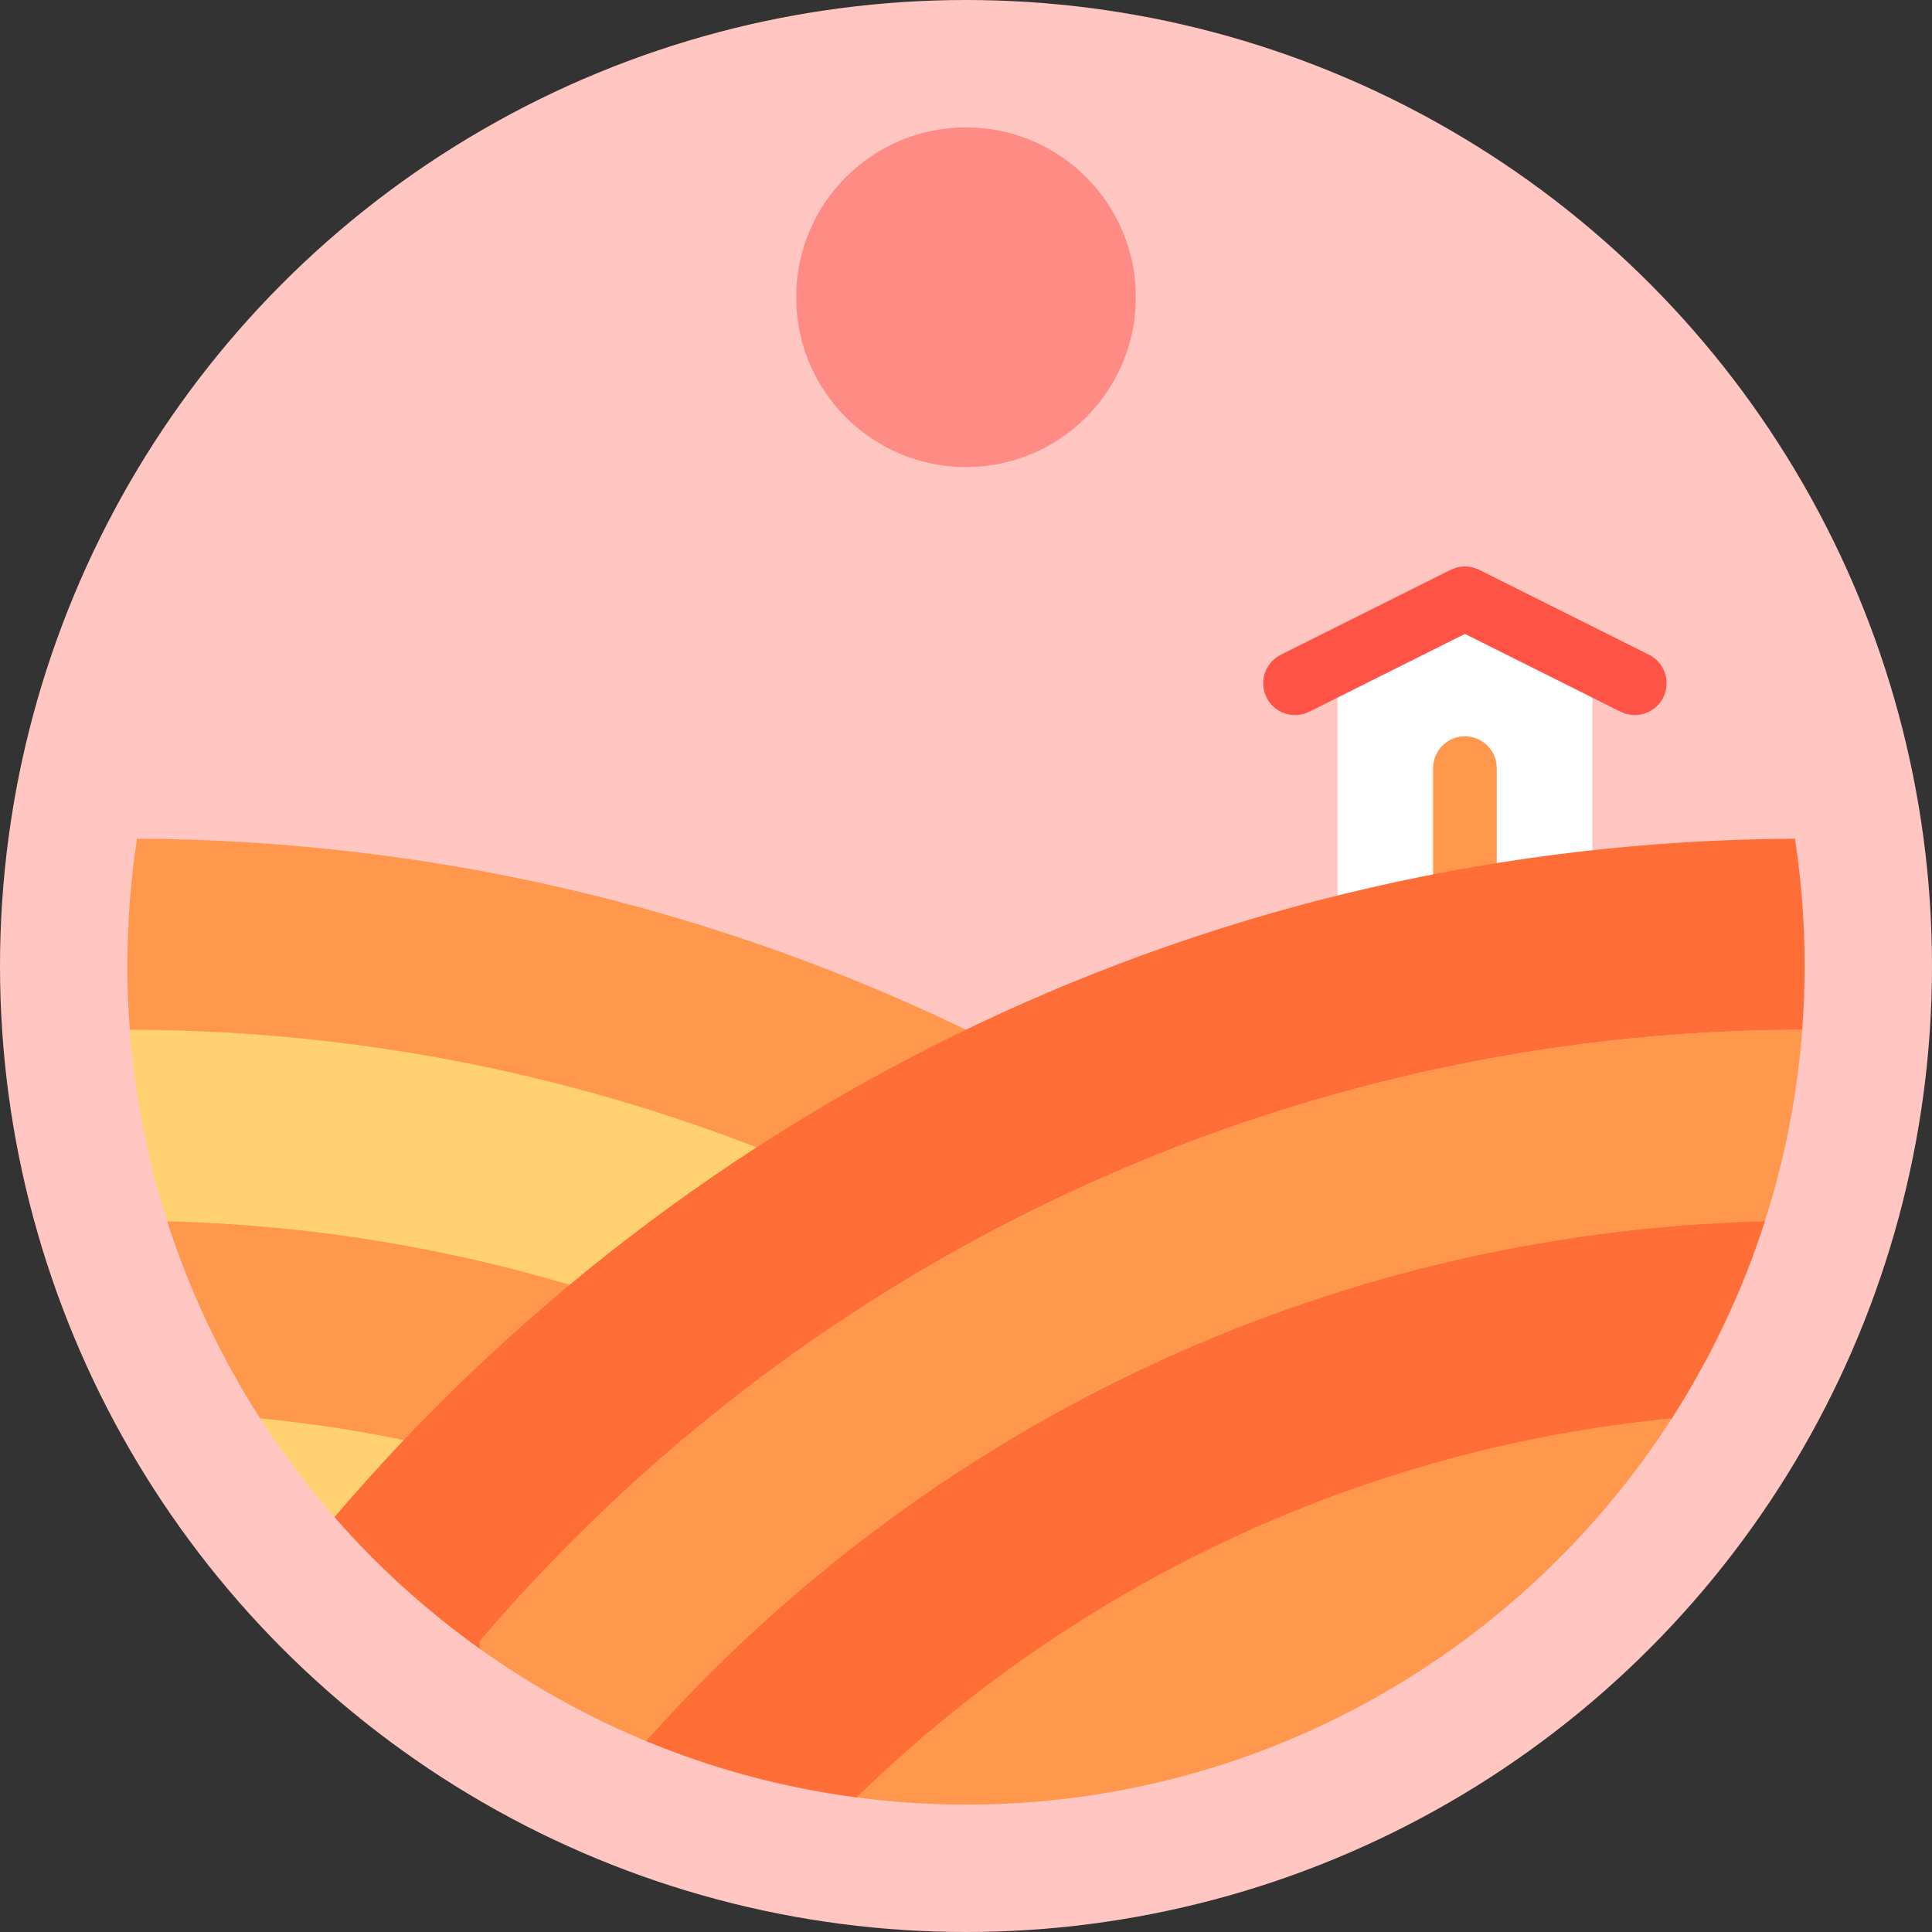
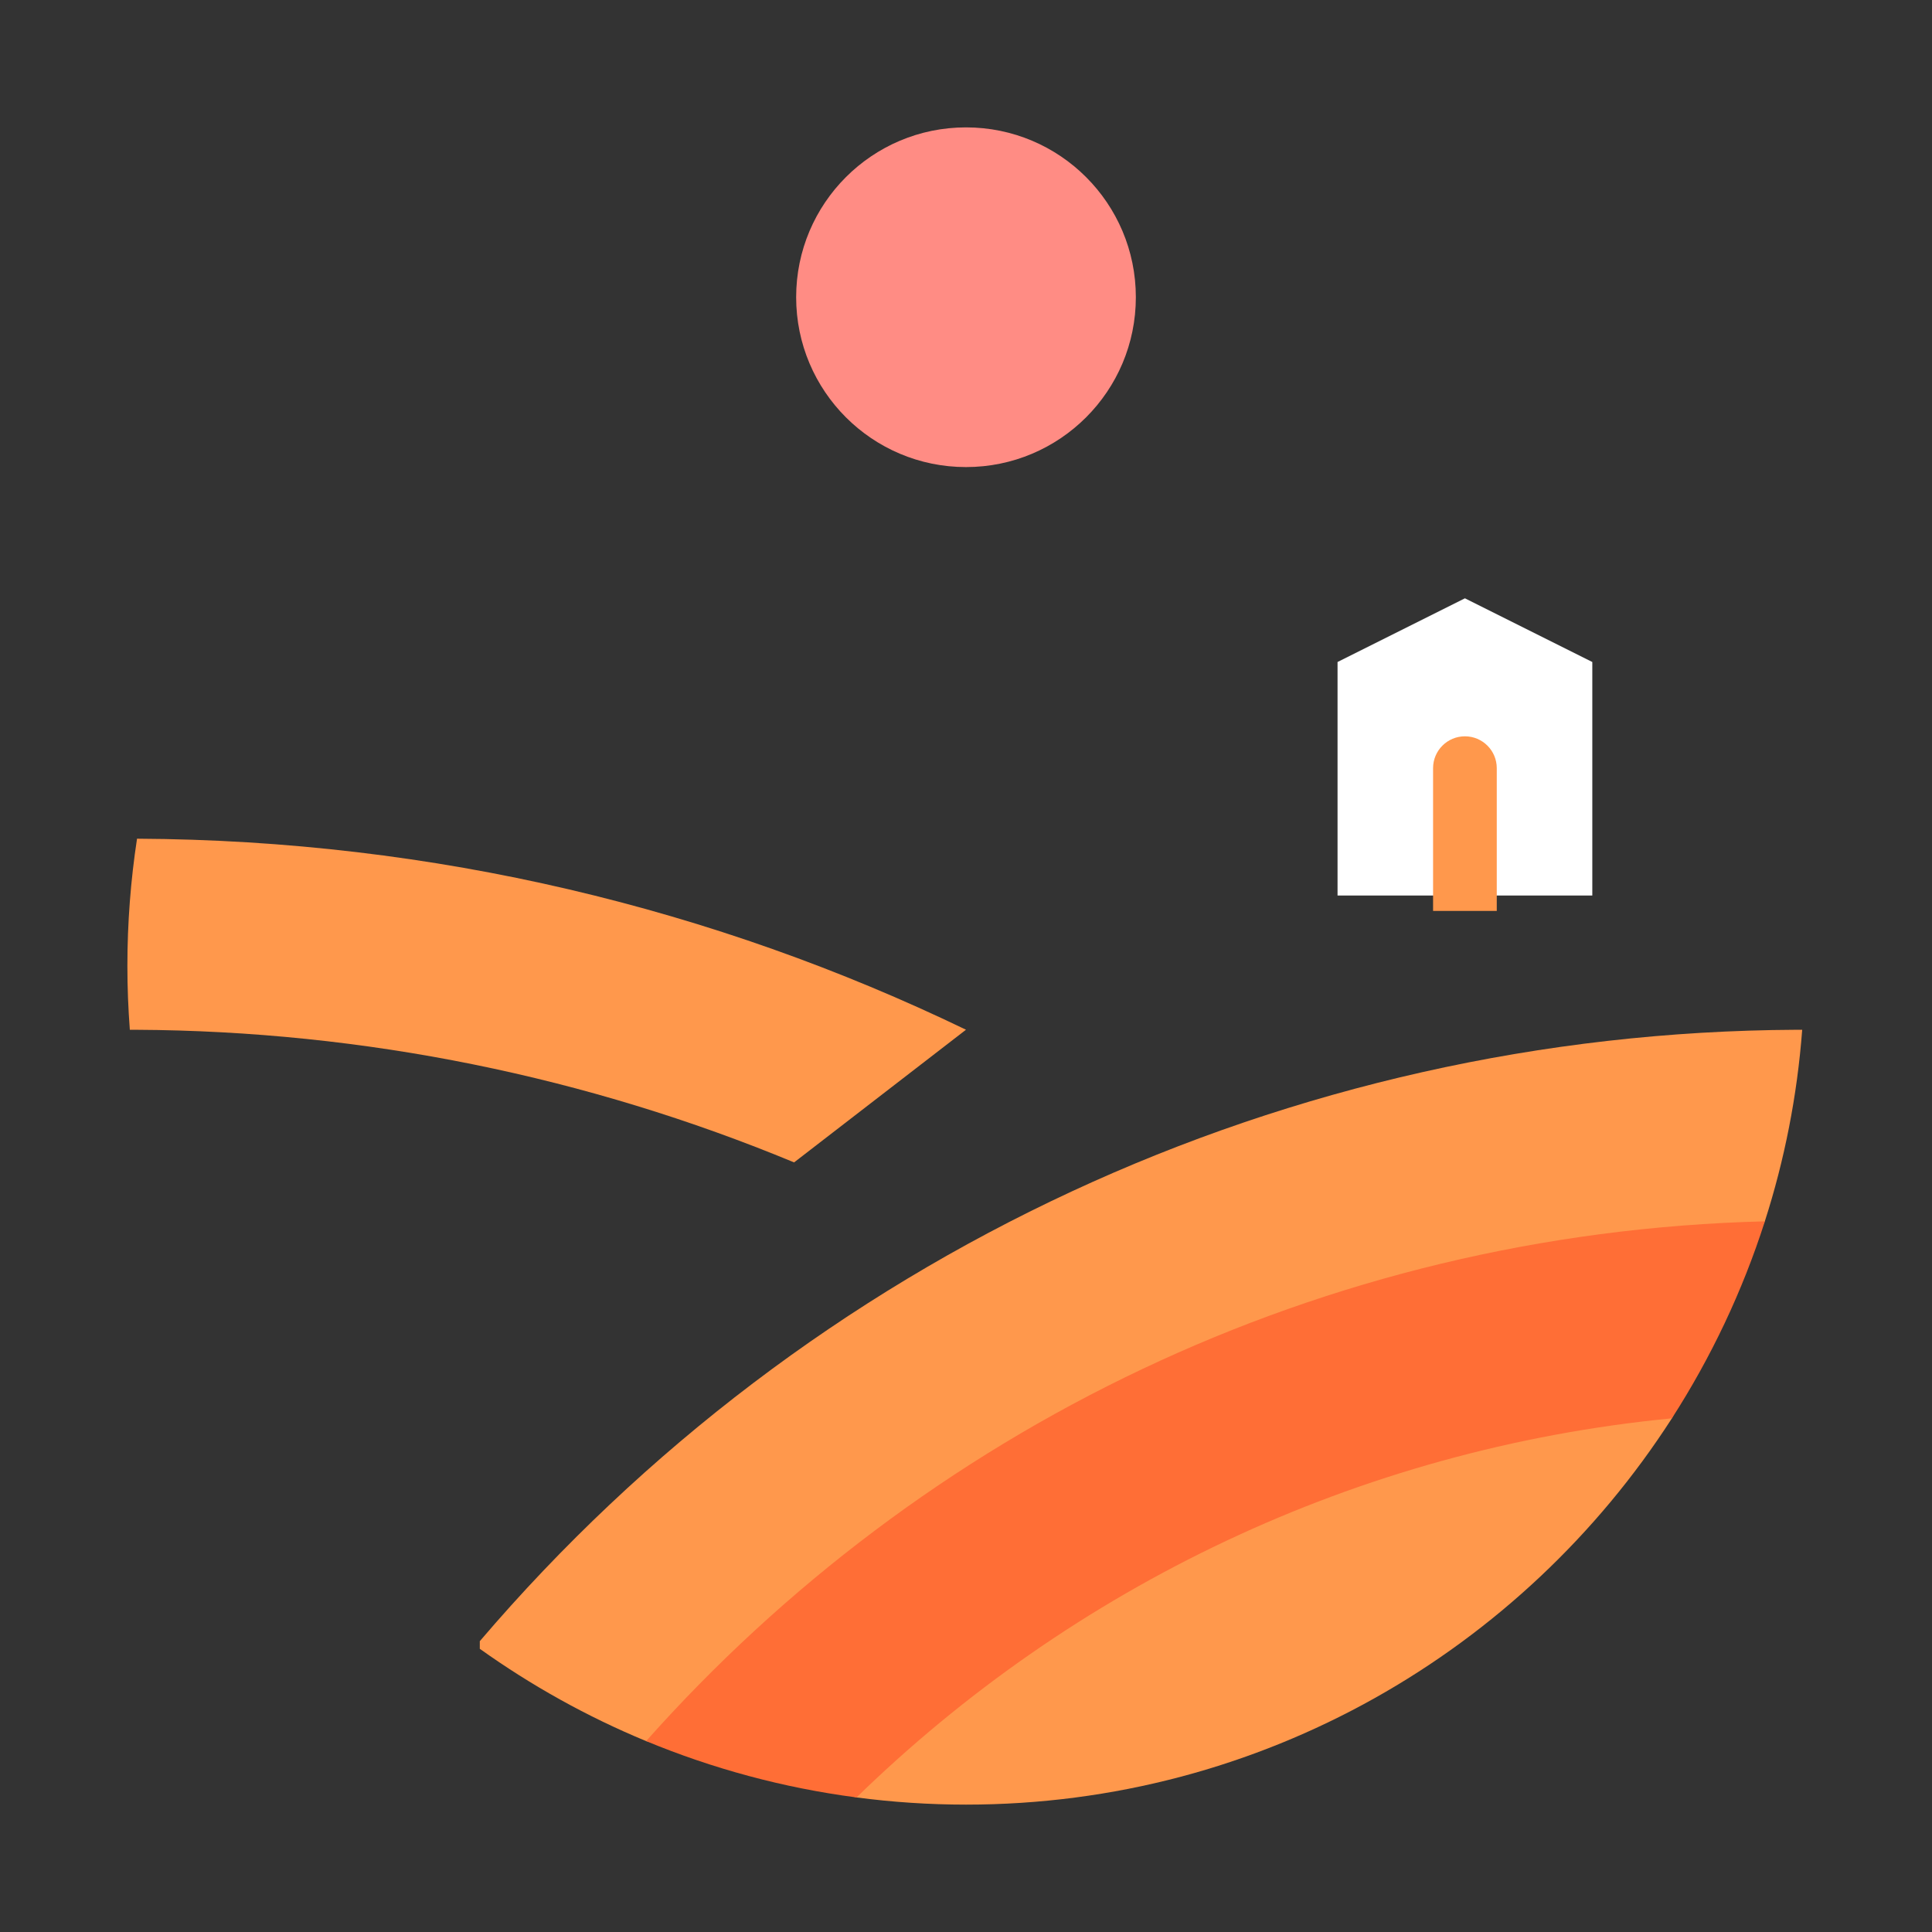
<svg xmlns="http://www.w3.org/2000/svg" height="800px" width="800px" version="1.1" id="Layer_1" viewBox="0 0 512 512" xml:space="preserve">
  <rect x="0" y="0" width="512" height="512" fill="#333333" stroke="none" />
-   <circle style="fill:#FFC6C2;" cx="256" cy="256" r="256" />
-   <path style="fill:#FFD170;" d="M36.067,272.902h-1.661c1.328,17.562,4.708,34.558,9.897,50.753l24.651,52.219   c5.925,9.21,12.502,17.964,19.681,26.181l121.81-94.009C155.779,285.379,96.658,273.198,36.067,272.902z" />
  <g>
-     <path style="fill:#FF984C;" d="M68.955,375.874c15.08,1.463,29.882,3.87,44.358,7.135l50.036-38.616    C125.782,331.912,85.81,324.7,44.304,323.655C50.258,342.239,58.593,359.766,68.955,375.874z" />
    <path style="fill:#FF984C;" d="M210.444,308.046L256,272.888c-66.499-32.092-140.99-50.239-219.685-50.624    c-1.683,11.004-2.557,22.269-2.557,33.736c0,5.687,0.226,11.321,0.648,16.902h1.661    C96.658,273.198,155.779,285.379,210.444,308.046z" />
  </g>
  <polygon style="fill:#FFFFFF;" points="388.22,158.559 354.462,175.438 354.462,237.328 421.978,237.328 421.978,175.438 " />
-   <path style="fill:#FF5347;" d="M433.224,189.505c-1.268,0-2.556-0.287-3.767-0.892l-41.237-20.618l-41.237,20.618   c-4.17,2.086-9.238,0.396-11.323-3.774c-2.085-4.169-0.395-9.239,3.774-11.323l45.011-22.505c2.375-1.188,5.173-1.188,7.548,0   l45.011,22.505c4.169,2.084,5.859,7.153,3.774,11.323C439.301,187.796,436.32,189.505,433.224,189.505z" />
  <g>
    <path style="fill:#FF984C;" d="M388.22,195.131c-4.661,0-8.44,3.779-8.44,8.44v37.834h16.879V203.57    C396.659,198.909,392.881,195.131,388.22,195.131z" />
    <path style="fill:#FF984C;" d="M475.933,272.902c-134.336,0.657-261.462,59.713-348.782,162.026v2.02    c13.635,9.731,28.404,17.972,44.078,24.463l55.76,14.929c9.498,1.245,19.179,1.903,29.012,1.903    c78.431,0,147.501-40.84,187.067-102.37l24.633-52.217c5.197-16.186,8.571-33.188,9.9-50.753h-1.668V272.902z" />
  </g>
  <g>
    <path style="fill:#FF6E36;" d="M226.988,476.339c57.002-55.54,132.336-92.347,216.079-100.467    c10.356-16.104,18.687-33.627,24.639-52.204c-117.88,2.956-223.417,55.589-296.477,137.742    C188.803,468.688,207.5,473.786,226.988,476.339z" />
-     <path style="fill:#FF6E36;" d="M127.152,434.928c87.32-102.312,214.446-161.369,348.782-162.026h1.667    c0.422-5.58,0.641-11.216,0.641-16.902c0-11.467-0.873-22.732-2.557-33.736c-154.968,0.758-293.655,70.358-387.051,179.791    c11.423,13.073,24.358,24.786,38.516,34.893v-2.02H127.152z" />
  </g>
  <circle style="fill:#FF8C84;" cx="256" cy="78.769" r="45.011" />
</svg>